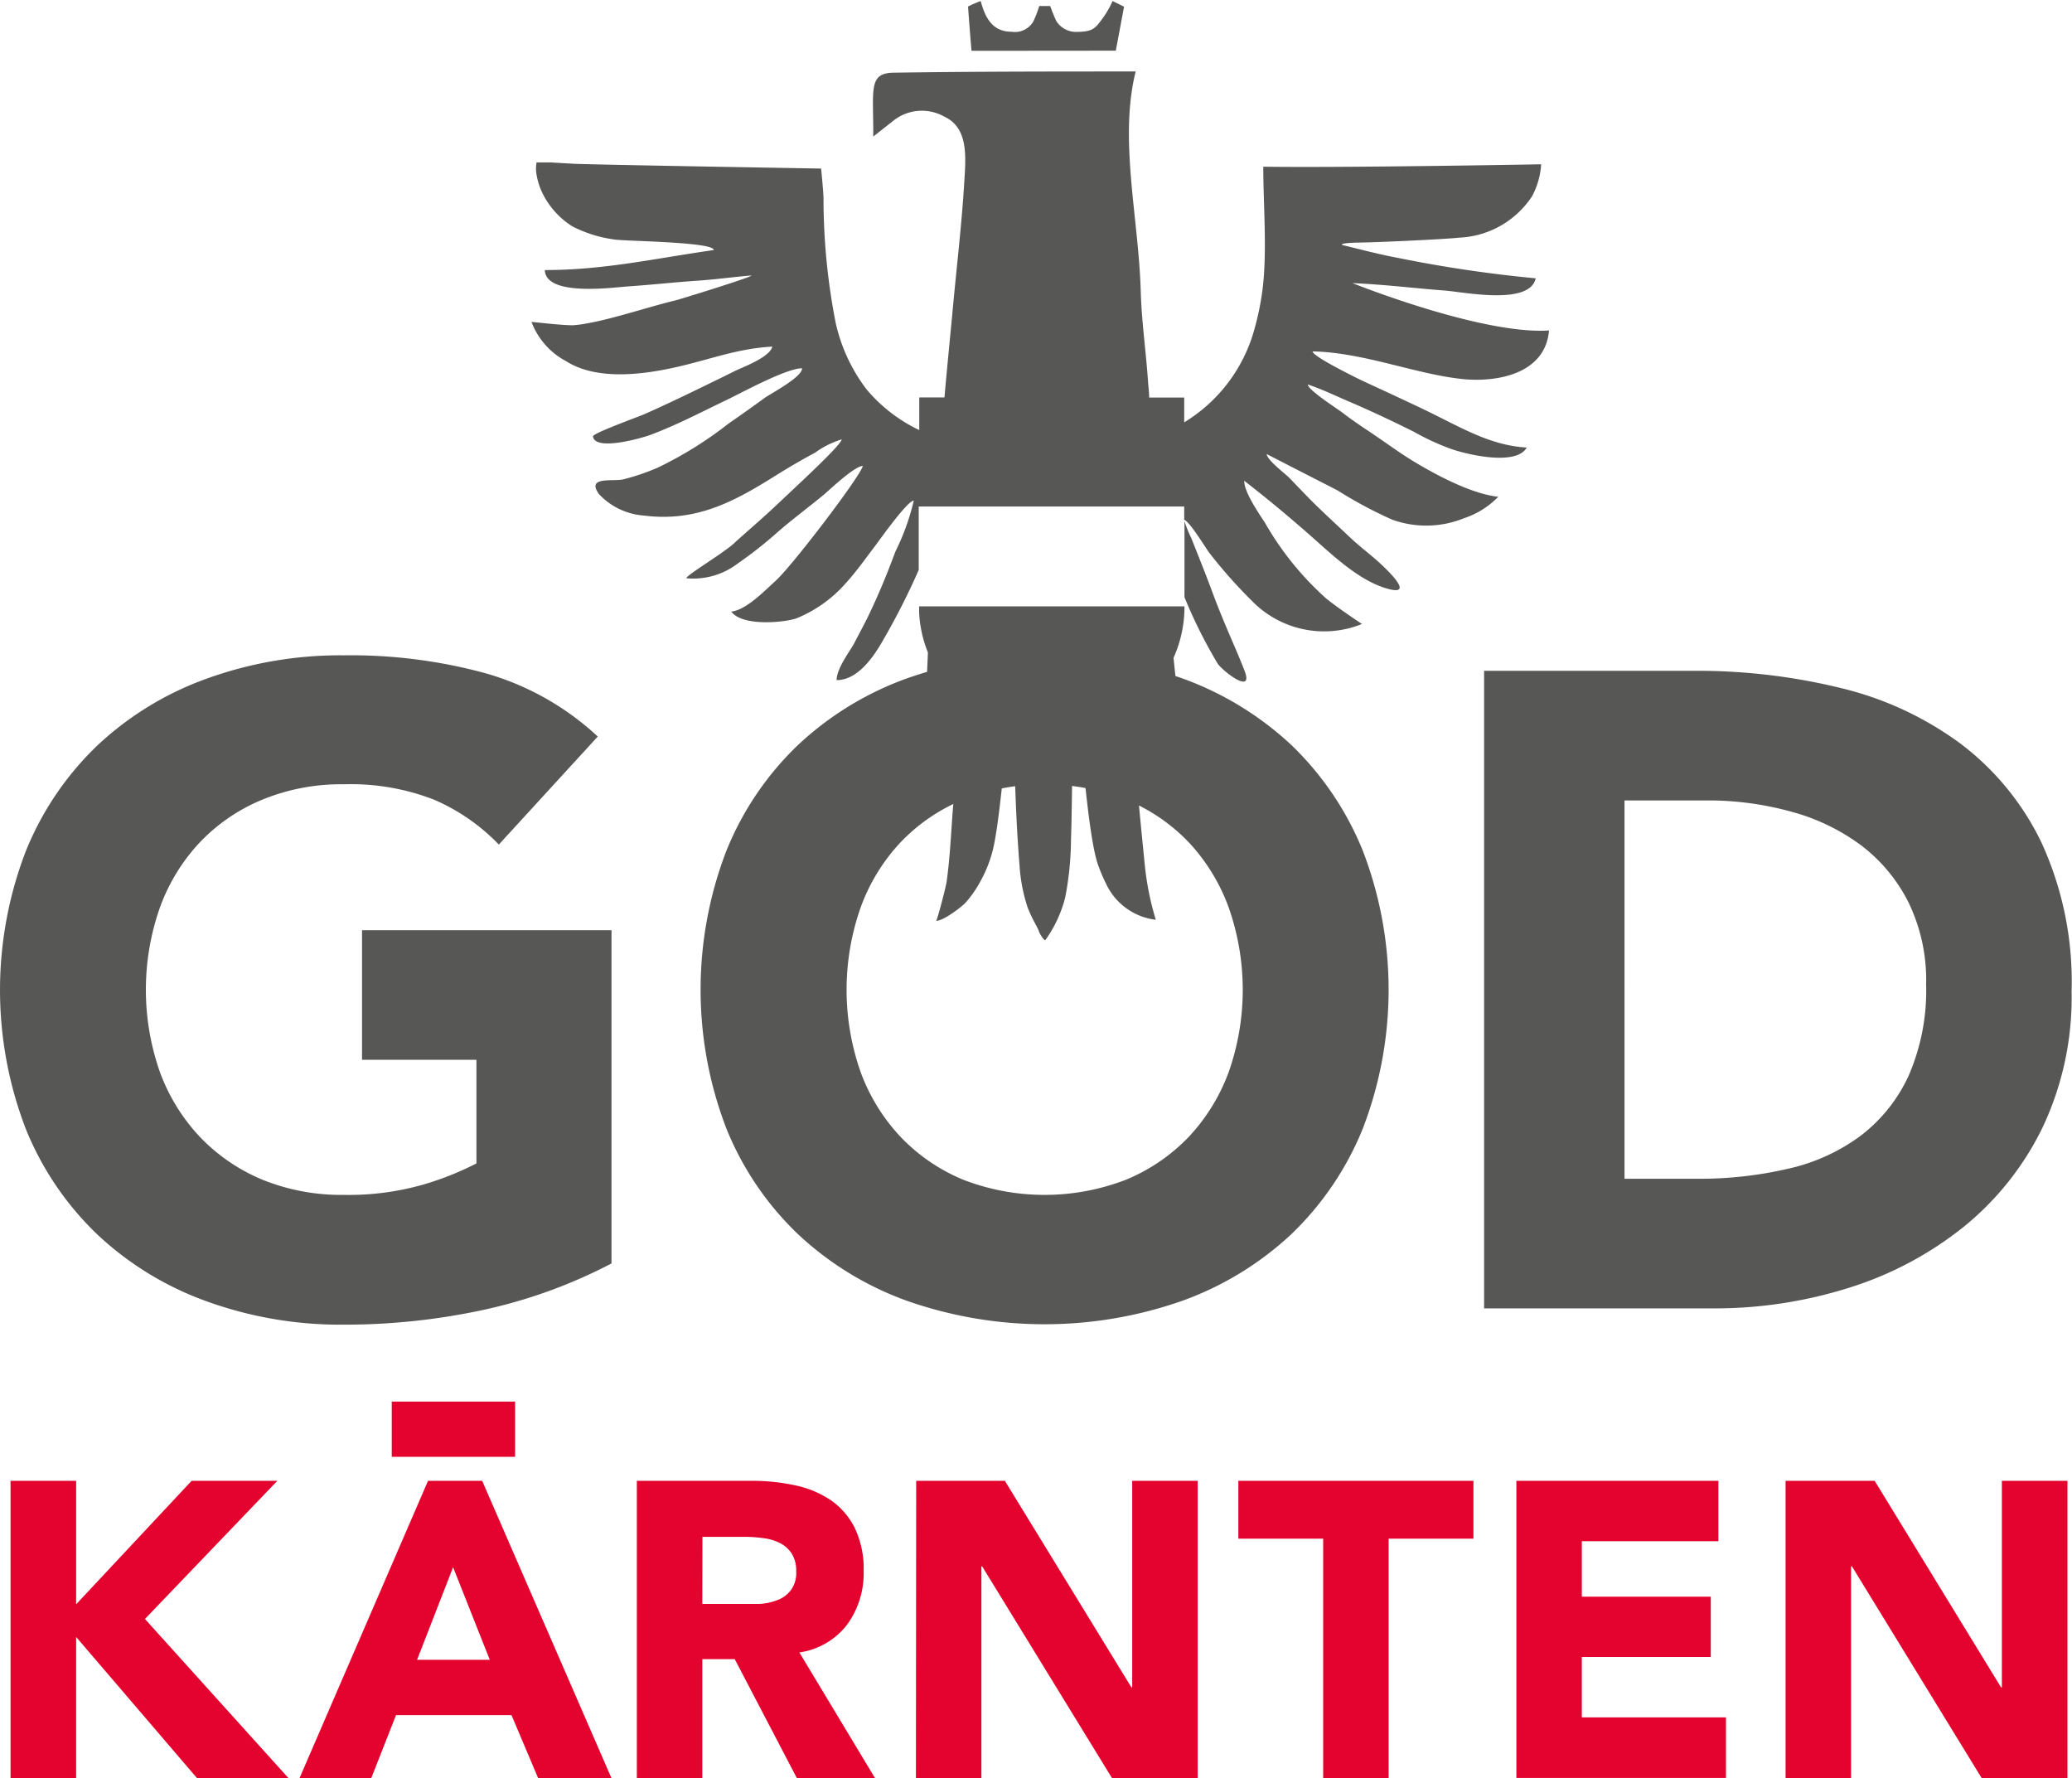
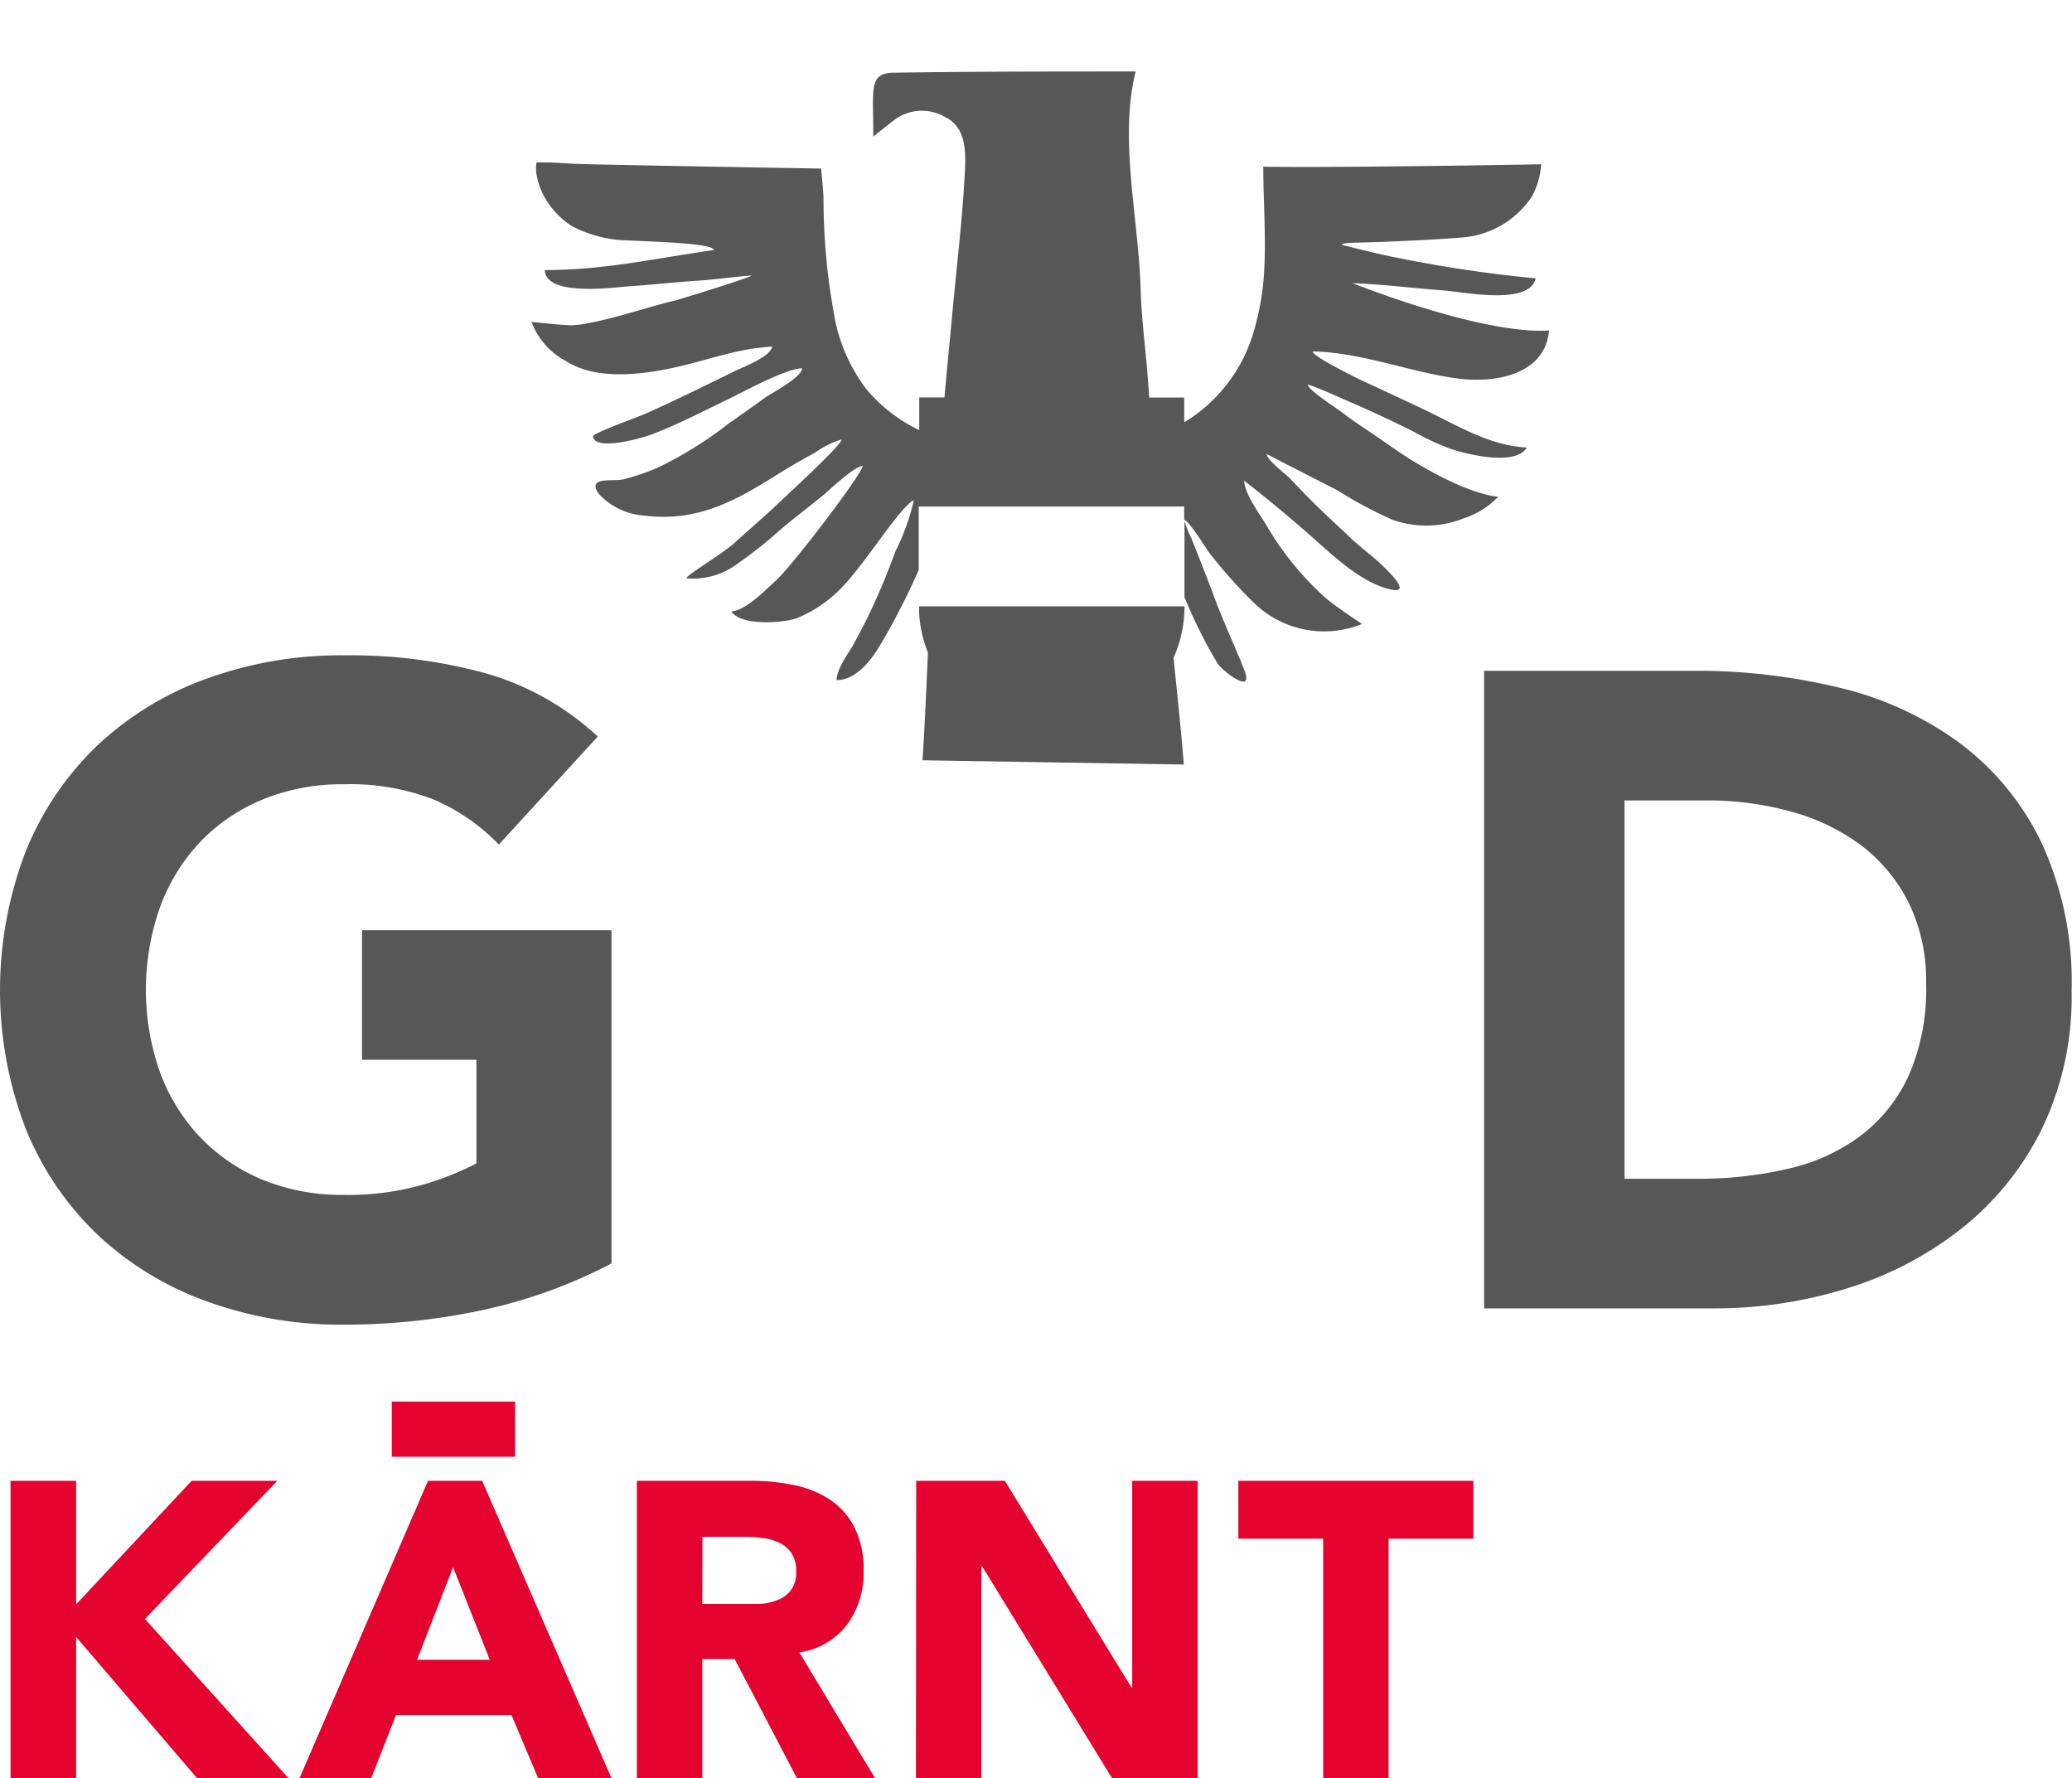
<svg xmlns="http://www.w3.org/2000/svg" id="Ebene_1" data-name="Ebene 1" viewBox="0 0 155.39 133.34">
  <defs>
    <style>.cls-1{fill:none;}.cls-2,.cls-3{fill:#575756;}.cls-3{fill-rule:evenodd;}.cls-4{fill:#e4032e;}</style>
  </defs>
  <title>GÖD_Logo_2017_grau rot</title>
  <polyline class="cls-1" points="116.53 79.49 116.53 0 40.07 0 40.07 79.49" />
  <line class="cls-1" x1="39.35" y1="79.49" x2="115.81" y2="79.49" />
  <path class="cls-2" d="M274.5,411.49a38.19,38.19,0,0,1-9.73,3.51,49.35,49.35,0,0,1-10.33,1.08,29.44,29.44,0,0,1-10.33-1.76,23.65,23.65,0,0,1-8.17-5,22.72,22.72,0,0,1-5.37-7.93,29,29,0,0,1,0-20.8,22.76,22.76,0,0,1,5.37-7.94,23.65,23.65,0,0,1,8.17-5,29.44,29.44,0,0,1,10.33-1.76A38.35,38.35,0,0,1,265,367.22a20.64,20.64,0,0,1,8.47,4.76l-7.42,8.1a14.92,14.92,0,0,0-4.87-3.37,17.22,17.22,0,0,0-6.75-1.15,15.55,15.55,0,0,0-6.11,1.15,13.63,13.63,0,0,0-4.69,3.2,14.16,14.16,0,0,0-3,4.9,18.59,18.59,0,0,0,0,12.32,14.21,14.21,0,0,0,3,4.87,13.79,13.79,0,0,0,4.69,3.21,15.73,15.73,0,0,0,6.11,1.14,20.34,20.34,0,0,0,5.94-.77,22.53,22.53,0,0,0,4-1.59v-7.77h-8.58V386.5H274.5Z" transform="translate(-228.64 -316.75)" />
-   <path class="cls-2" d="M330.85,380.56a22.88,22.88,0,0,0-5.36-7.94,23.78,23.78,0,0,0-8.18-5,31.2,31.2,0,0,0-20.66,0,23.65,23.65,0,0,0-8.17,5,22.76,22.76,0,0,0-5.37,7.94,29,29,0,0,0,0,20.8,22.72,22.72,0,0,0,5.37,7.93,23.65,23.65,0,0,0,8.17,5,31.2,31.2,0,0,0,20.66,0,23.78,23.78,0,0,0,8.18-5,22.84,22.84,0,0,0,5.36-7.93,29,29,0,0,0,0-20.8Zm-10.06,16.57a14.34,14.34,0,0,1-3,4.87,13.84,13.84,0,0,1-4.7,3.21,16.94,16.94,0,0,1-12.22,0,13.79,13.79,0,0,1-4.69-3.21,14.21,14.21,0,0,1-3-4.87,18.59,18.59,0,0,1,0-12.32,14.16,14.16,0,0,1,3-4.9,13.63,13.63,0,0,1,4.69-3.2,16.81,16.81,0,0,1,12.22,0,13.67,13.67,0,0,1,4.7,3.2,14.29,14.29,0,0,1,3,4.9,18.59,18.59,0,0,1,0,12.32Z" transform="translate(-228.64 -316.75)" />
  <path class="cls-2" d="M339.94,367.05h15.8a45.34,45.34,0,0,1,10.9,1.28,24.94,24.94,0,0,1,9,4.16,20.3,20.3,0,0,1,6.11,7.46A25,25,0,0,1,384,391.09a22.78,22.78,0,0,1-2.19,10.23,21.88,21.88,0,0,1-5.91,7.43,26.25,26.25,0,0,1-8.58,4.56,33.45,33.45,0,0,1-10.19,1.55H339.94Zm10.53,38.09h5.47a29.25,29.25,0,0,0,6.79-.75,14.38,14.38,0,0,0,5.43-2.46,11.93,11.93,0,0,0,3.62-4.52,16.05,16.05,0,0,0,1.31-6.86,13.32,13.32,0,0,0-1.31-6.11,12.28,12.28,0,0,0-3.55-4.29,15.53,15.53,0,0,0-5.23-2.53,23.41,23.41,0,0,0-6.32-.85h-6.21Z" transform="translate(-228.64 -316.75)" />
-   <path class="cls-3" d="M314.5,381.67c-.33-3.29-.67-6.72-.9-10-.06-1-.14-1.78-.25-2.82l-12.41,0c-.26,3.1-.68,6.28-.89,9.26-.1,1.45-.2,3.24-.41,4.69,0,.25-.69,2.87-.79,3,.58,0,2-1.13,2.18-1.34a8.05,8.05,0,0,0,1.15-1.65,9.53,9.53,0,0,0,1.06-3c.31-1.67.5-3.82.71-5.49.05-.41.29-2.62.4-3,.06-.17.19-.31.24-.06a16.05,16.05,0,0,1,.13,2.5c.06,2.55.17,5.31.38,7.88a12.66,12.66,0,0,0,.6,3.14,10.4,10.4,0,0,0,.55,1.18c.13.26.13.23.29.57,0,.13.41.81.5.71a9.53,9.53,0,0,0,1.48-3.17,23.36,23.36,0,0,0,.44-4.4c.09-2.34.07-7.13.24-8.31.05-.39.23-.13.26,0,.39,1.28.75,8,1.53,10.25a12.87,12.87,0,0,0,.62,1.45,4.73,4.73,0,0,0,3.71,2.66A21.36,21.36,0,0,1,314.5,381.67Z" transform="translate(-228.64 -316.75)" />
  <path class="cls-3" d="M319.55,361.12c-.57-1.53-1.11-2.86-1.56-4a8.8,8.8,0,0,1-.52-1.3v5.59a.43.43,0,0,0,0,.12,36.6,36.6,0,0,0,2.5,5c.46.62,2.72,2.35,2,.5S320.47,363.61,319.55,361.12Z" transform="translate(-228.64 -316.75)" />
  <path class="cls-3" d="M344.81,341.53c-4.6.3-13-2.86-14.74-3.55,2.49.11,4.6.38,6.95.56,1.42.11,6.34,1.13,6.79-.92a98.42,98.42,0,0,1-10.42-1.55c-1.25-.23-2.82-.64-4.09-.95,0,0-.31-.14,1.14-.18,1.17,0,6.43-.24,7.64-.37a6.89,6.89,0,0,0,5.46-3.11,5.82,5.82,0,0,0,.68-2.39s-14.81.27-20.84.18c0,3,.32,6.55-.09,9.46a20.54,20.54,0,0,1-.59,2.78,11.82,11.82,0,0,1-5.25,6.93v-1.86h-2.63c0-.43-.06-.84-.08-1.16-.15-2.23-.48-4.51-.55-6.78-.15-5.51-1.65-11.43-.38-16.51-6,0-12.13,0-18.08.09-2,0-1.58,1.22-1.6,4.79l1.46-1.15a3.43,3.43,0,0,1,3.86-.35c1.85.86,1.62,3.05,1.5,5-.18,3.06-.61,6.66-.9,9.9-.21,2.18-.4,4.13-.58,6.16h-1.89V349a11.74,11.74,0,0,1-3.95-3.05,12.8,12.8,0,0,1-2.32-5,48.3,48.3,0,0,1-.91-9.29c0-.48-.18-2.27-.18-2.27s-16.66-.28-18.56-.36l-1.71-.1-1.07,0a2.55,2.55,0,0,0,0,.92,5.06,5.06,0,0,0,.44,1.38,6.14,6.14,0,0,0,2.22,2.48,9.62,9.62,0,0,0,3.19,1c.73.13,7.44.17,7.44.79-4.6.66-8.23,1.5-12.67,1.5.06,2,5.08,1.31,6.18,1.23,1.69-.11,3.48-.31,5.24-.43,1.38-.09,2.88-.3,4.05-.39.42,0-5.28,1.77-5.69,1.87-1.82.43-4.49,1.33-6.51,1.7a8.74,8.74,0,0,1-1.18.16c-.87,0-2.77-.23-3.09-.25a5.54,5.54,0,0,0,2.59,2.94c1.74,1.11,4.18,1.15,6.6.77,3.49-.55,5.67-1.68,8.87-1.86-.19.82-2.32,1.58-2.87,1.86-.73.37-1.61.79-2.32,1.14-1.38.67-2.95,1.43-4.46,2.09-.46.2-3.82,1.41-3.8,1.64.14,1.17,3.85.08,4.39-.14,2-.76,3.69-1.66,5.74-2.64.8-.38,4.43-2.36,5.55-2.32,0,.67-2.32,1.87-2.82,2.23-.89.65-1.78,1.28-2.69,1.91a28.87,28.87,0,0,1-5.34,3.32,17.22,17.22,0,0,1-2.57.87c-.78.17-2.8-.25-1.8,1.11a5.11,5.11,0,0,0,3.37,1.6c4.07.52,7-1.2,10-3.08.9-.56,2-1.2,2.82-1.63a6.7,6.7,0,0,1,2-1c0,.4-3.49,3.6-4.68,4.73s-2.22,2-3.33,3c-.68.69-3.64,2.45-3.64,2.68a5.49,5.49,0,0,0,3.89-1.13,30.46,30.46,0,0,0,2.8-2.19c1.2-1.06,2.48-2,3.69-3,.43-.38,2.26-2.1,2.86-2.1-.22.83-5.34,7.54-6.55,8.62-.79.71-2.2,2.19-3.32,2.3.87,1.17,4.15.79,4.91.5a9.92,9.92,0,0,0,3.69-2.64c.83-.92,1.47-1.84,2.18-2.77.31-.41,2.43-3.41,2.91-3.41a17.6,17.6,0,0,1-1.38,3.82c-.64,1.72-1.23,3.17-2.07,4.91-.29.59-.68,1.31-1,1.93s-1.32,1.87-1.34,2.8c1.52,0,2.65-1.6,3.28-2.64a53.41,53.41,0,0,0,2.88-5.62v-4.76h19.91v1c.41.12,1.63,2.15,1.91,2.51a36.84,36.84,0,0,0,3.2,3.6,7.55,7.55,0,0,0,8.22,1.7s-1.84-1.22-2.68-1.91a22.67,22.67,0,0,1-4.57-5.64c-.43-.68-1.58-2.29-1.58-3.19,1.64,1.27,3.19,2.56,4.69,3.87,1.72,1.5,3.67,3.44,5.78,4.14,2.28.75.72-.87-.09-1.64s-1.66-1.38-2.41-2.09-1.64-1.53-2.51-2.37c-.65-.63-1.44-1.47-2.09-2.14-.26-.27-1.68-1.34-1.68-1.77,1.93,1,3.81,1.95,5.32,2.73a32.36,32.36,0,0,0,4.07,2.18,7.52,7.52,0,0,0,5.4-.1A6.28,6.28,0,0,0,341,354c-2.29-.23-5.49-2.16-5.73-2.29-1.32-.75-2.25-1.45-3.57-2.35-.82-.56-1.52-1-2.28-1.59-.4-.32-2.7-1.77-2.7-2.19,1.2.41,2.05.84,3.18,1.32,1.61.69,3.34,1.51,4.78,2.23a18.31,18.31,0,0,0,2.69,1.25c.95.36,4.93,1.4,5.77-.07-2.78-.16-4.94-1.52-7.66-2.83-2.43-1.16-4.65-2.16-5.08-2.38s-3.32-1.64-3.32-2c3.91.08,7.83,1.76,11.42,2.09C341,345.4,344.53,344.76,344.81,341.53Z" transform="translate(-228.64 -316.75)" />
  <path class="cls-3" d="M317.47,362.22h-19.9s0,0,0,.06v.4a9.28,9.28,0,0,0,.66,3c-.14,3.31-.29,6.49-.41,8.08l19.6.32c-.15-2-.48-5.19-.77-8a9.37,9.37,0,0,0,.82-3.86Z" transform="translate(-228.64 -316.75)" />
-   <path class="cls-3" d="M312.32,320.55s.52-2.78.62-3.3l-.86-.42a7.53,7.53,0,0,1-1.16,1.82c-.29.31-.58.48-1.47.49a1.75,1.75,0,0,1-1.59-.81,11.79,11.79,0,0,1-.46-1.13h-.82a9.4,9.4,0,0,1-.44,1.15,1.6,1.6,0,0,1-1.64.78c-1.49,0-2-1.14-2.31-2.3a7.12,7.12,0,0,0-.95.41s.12,1.76.26,3.32Z" transform="translate(-228.64 -316.75)" />
  <rect class="cls-4" x="29.38" y="105.1" width="9.25" height="4.14" />
  <path class="cls-4" d="M229.43,427.79h4.92v9.26l8.66-9.26h6.43l-9.93,10.36,10.77,11.94h-6.86l-9.07-10.59v10.59h-4.92Z" transform="translate(-228.64 -316.75)" />
  <path class="cls-4" d="M260.74,427.79h4.06l9.7,22.3H269L267,445.36h-8.66l-1.86,4.73H251.1Zm1.88,6.48-2.7,6.94h5.45Z" transform="translate(-228.64 -316.75)" />
  <path class="cls-4" d="M276.4,427.79H285a15.31,15.31,0,0,1,3.23.33,7.57,7.57,0,0,1,2.68,1.1,5.5,5.5,0,0,1,1.82,2.08,7.06,7.06,0,0,1,.68,3.26,6.53,6.53,0,0,1-1.23,4,5.48,5.48,0,0,1-3.59,2.1l5.67,9.42H288.4l-4.66-8.92h-2.43v8.92H276.4Zm4.91,9.23h2.9c.44,0,.91,0,1.4,0a4.25,4.25,0,0,0,1.34-.29,2.2,2.2,0,0,0,1-.74,2.17,2.17,0,0,0,.4-1.41,2.38,2.38,0,0,0-.35-1.36,2.33,2.33,0,0,0-.88-.77,3.84,3.84,0,0,0-1.23-.36,10.48,10.48,0,0,0-1.35-.1h-3.22Z" transform="translate(-228.64 -316.75)" />
  <path class="cls-4" d="M297.35,427.79H304l9.49,15.49h.06V427.79h4.91v22.3h-6.42l-9.74-15.88h-.06v15.88h-4.91Z" transform="translate(-228.64 -316.75)" />
  <path class="cls-4" d="M327.87,432.13h-6.36v-4.34h17.63v4.34h-6.36v18h-4.91Z" transform="translate(-228.64 -316.75)" />
-   <path class="cls-4" d="M342.36,427.79h15.15v4.53H347.27v4.16h9.67V441h-9.67v4.53h10.81v4.54H342.36Z" transform="translate(-228.64 -316.75)" />
-   <path class="cls-4" d="M362.55,427.79h6.68l9.48,15.49h.06V427.79h4.92v22.3h-6.43l-9.73-15.88h-.07v15.88h-4.91Z" transform="translate(-228.64 -316.75)" />
</svg>